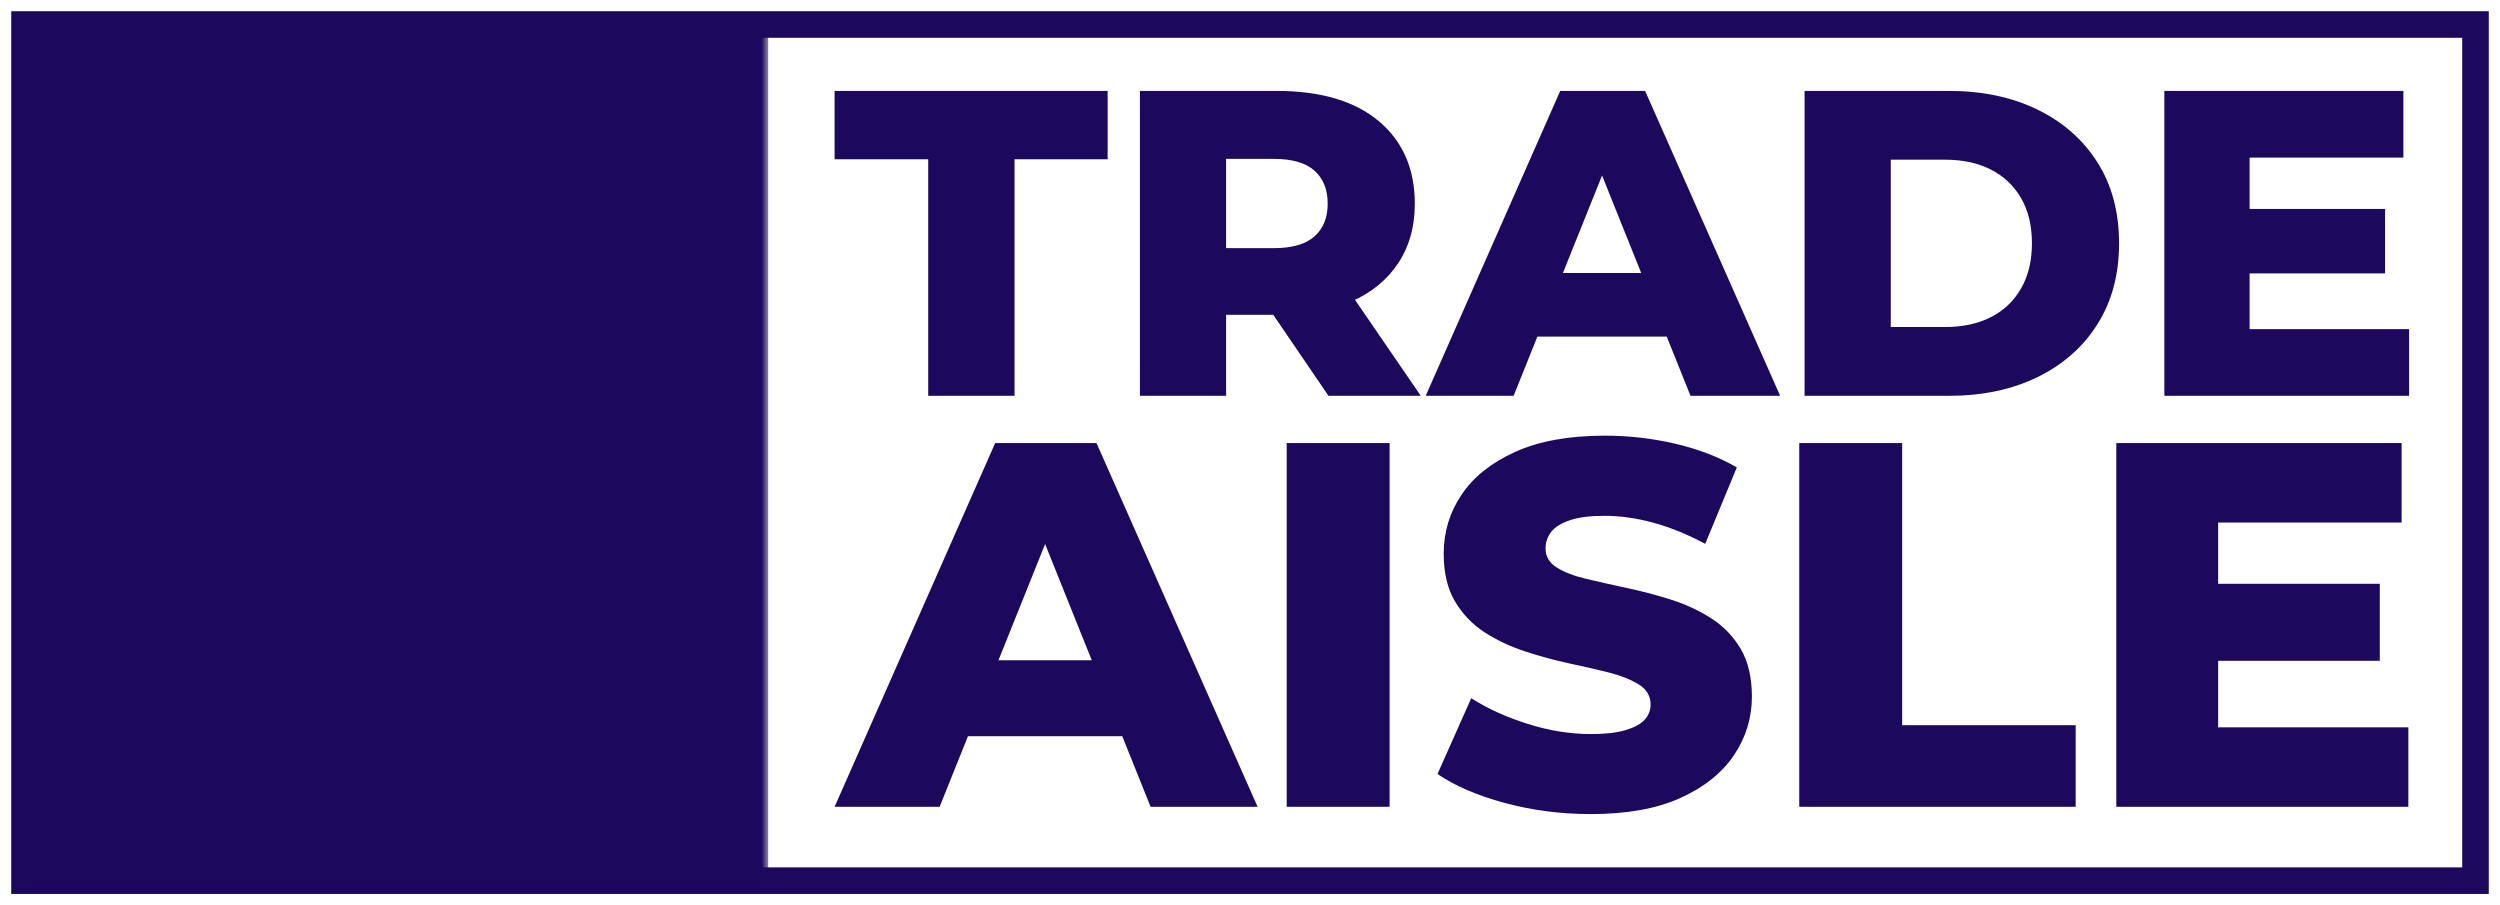
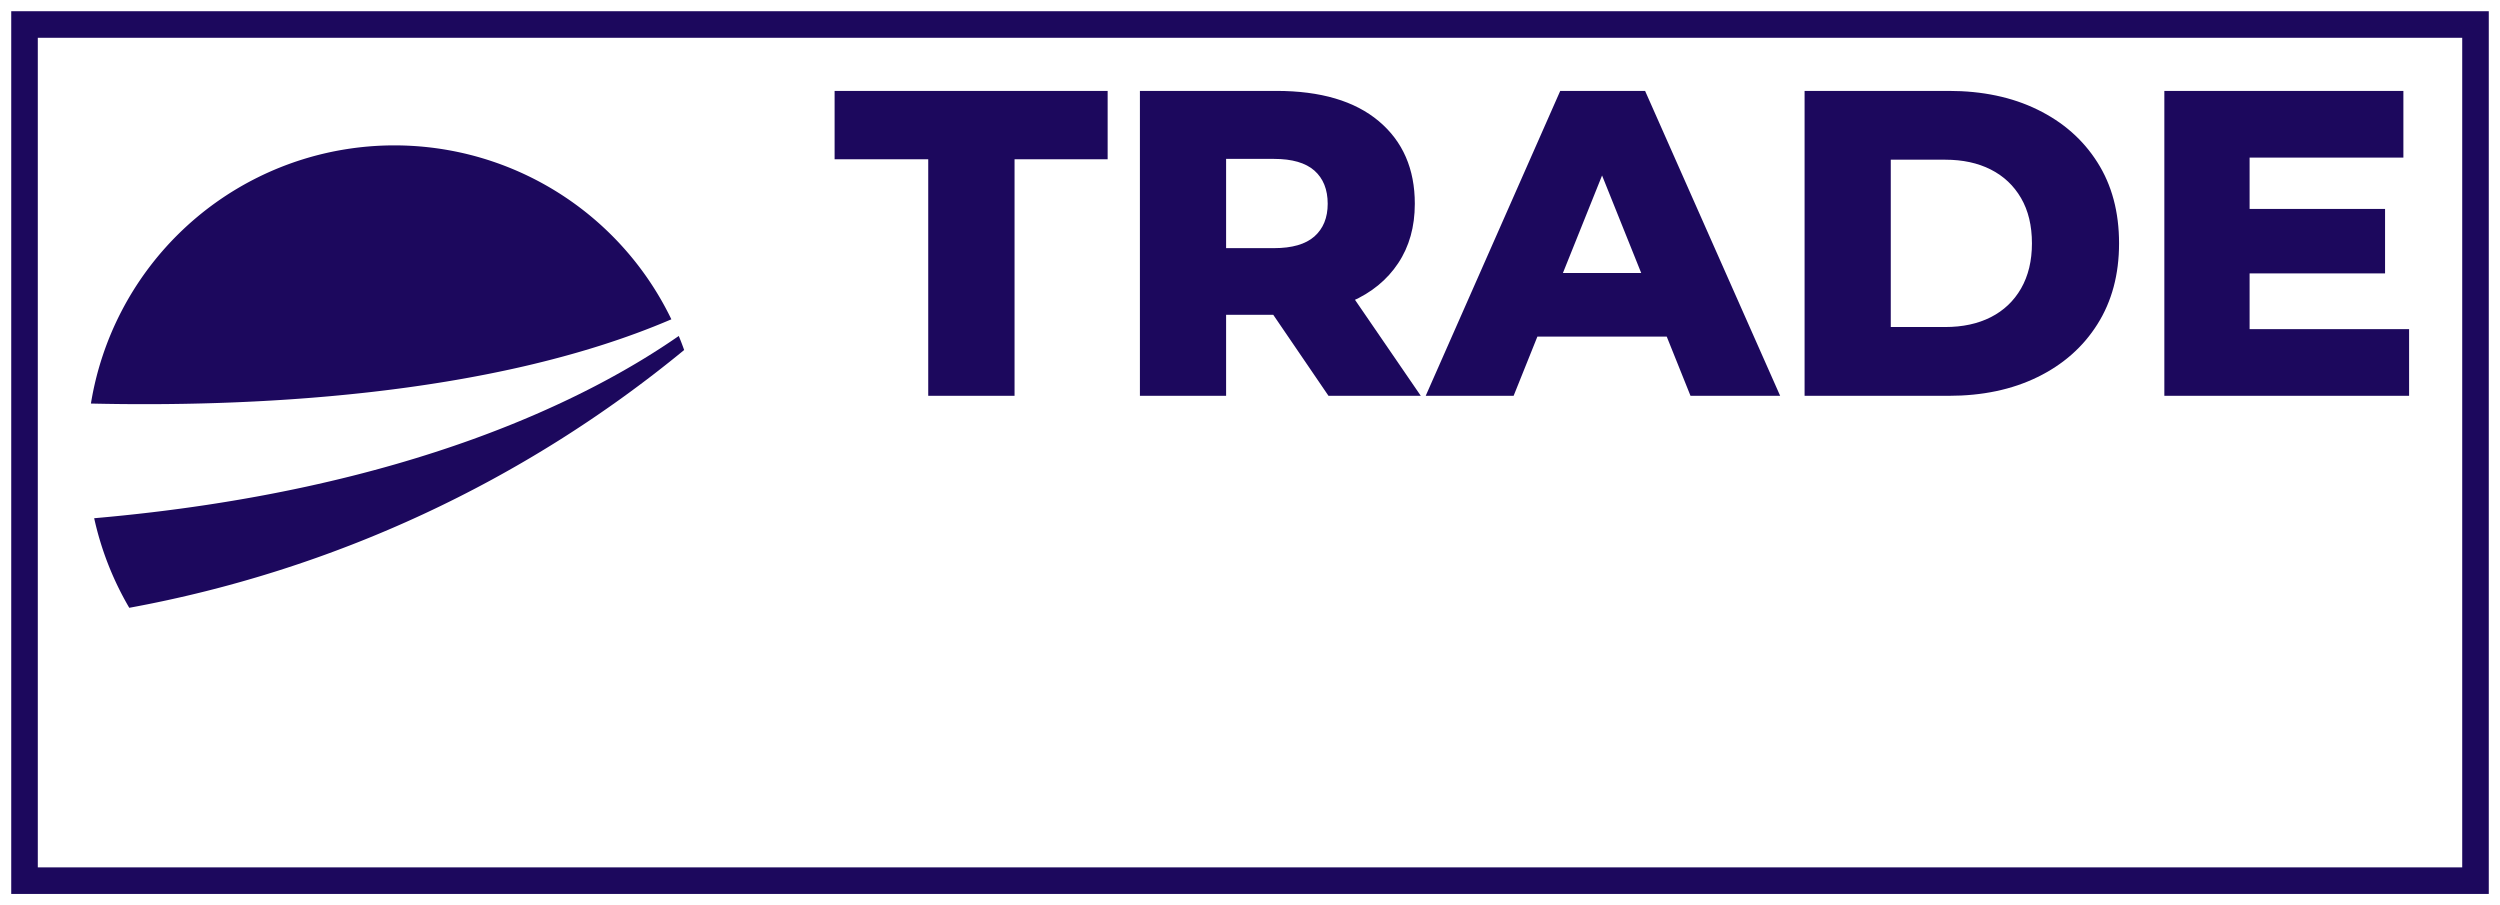
<svg xmlns="http://www.w3.org/2000/svg" version="1.0" x="0" y="0" width="2400" height="868.969" viewBox="75.874 90.92 188.251 68.16" preserveAspectRatio="xMidYMid meet" color-interpolation-filters="sRGB">
  <g>
    <defs>
      <linearGradient id="92" x1="0%" y1="0%" x2="100%" y2="0%">
        <stop offset="0%" stop-color="#fa71cd" />
        <stop offset="100%" stop-color="#9b59b6" />
      </linearGradient>
      <linearGradient id="93" x1="0%" y1="0%" x2="100%" y2="0%">
        <stop offset="0%" stop-color="#f9d423" />
        <stop offset="100%" stop-color="#f83600" />
      </linearGradient>
      <linearGradient id="94" x1="0%" y1="0%" x2="100%" y2="0%">
        <stop offset="0%" stop-color="#0064d2" />
        <stop offset="100%" stop-color="#1cb0f6" />
      </linearGradient>
      <linearGradient id="95" x1="0%" y1="0%" x2="100%" y2="0%">
        <stop offset="0%" stop-color="#f00978" />
        <stop offset="100%" stop-color="#3f51b1" />
      </linearGradient>
      <linearGradient id="96" x1="0%" y1="0%" x2="100%" y2="0%">
        <stop offset="0%" stop-color="#7873f5" />
        <stop offset="100%" stop-color="#ec77ab" />
      </linearGradient>
      <linearGradient id="97" x1="0%" y1="0%" x2="100%" y2="0%">
        <stop offset="0%" stop-color="#f9d423" />
        <stop offset="100%" stop-color="#e14fad" />
      </linearGradient>
      <linearGradient id="98" x1="0%" y1="0%" x2="100%" y2="0%">
        <stop offset="0%" stop-color="#009efd" />
        <stop offset="100%" stop-color="#2af598" />
      </linearGradient>
      <linearGradient id="99" x1="0%" y1="0%" x2="100%" y2="0%">
        <stop offset="0%" stop-color="#ffcc00" />
        <stop offset="100%" stop-color="#00b140" />
      </linearGradient>
      <linearGradient id="100" x1="0%" y1="0%" x2="100%" y2="0%">
        <stop offset="0%" stop-color="#d51007" />
        <stop offset="100%" stop-color="#ff8177" />
      </linearGradient>
      <linearGradient id="102" x1="0%" y1="0%" x2="100%" y2="0%">
        <stop offset="0%" stop-color="#a2b6df" />
        <stop offset="100%" stop-color="#0c3483" />
      </linearGradient>
      <linearGradient id="103" x1="0%" y1="0%" x2="100%" y2="0%">
        <stop offset="0%" stop-color="#7ac5d8" />
        <stop offset="100%" stop-color="#eea2a2" />
      </linearGradient>
      <linearGradient id="104" x1="0%" y1="0%" x2="100%" y2="0%">
        <stop offset="0%" stop-color="#00ecbc" />
        <stop offset="100%" stop-color="#007adf" />
      </linearGradient>
      <linearGradient id="105" x1="0%" y1="0%" x2="100%" y2="0%">
        <stop offset="0%" stop-color="#b88746" />
        <stop offset="100%" stop-color="#fdf5a6" />
      </linearGradient>
    </defs>
    <g fill="#1c085d" class="iconbordersvg" transform="translate(77.72,92.765)">
      <g>
        <g>
          <rect stroke-width="2" class="i-icon-bg" x="0" y="0" width="184.56" height="64.469" fill-opacity="0" stroke="rgb(28, 8, 93)" />
        </g>
        <g transform="translate(0,0)">
          <g hollow-target="black" transform="translate(0,0)" mask="url(#c814f968-51b3-410b-9bbb-be784cbe90c7)">
            <g>
-               <rect stroke-width="2" class="i-icon-bg" x="0" y="0" width="56" height="64.469" fill-opacity="1" />
-             </g>
+               </g>
            <g transform="translate(5,9.102)">
              <g class="iconsvg-imagesvg">
                <g>
                  <svg x="0" y="0" width="46" height="46.266" filtersec="colorsb6671104071" class="image-svg-svg primary" style="overflow: visible;">
                    <svg xlink="http://www.w3.org/1999/xlink" viewBox="0 0.064 91.73 92.259">
                      <defs>
                        <linearGradient id="bbc07773-58e9-4913-9907-9e4ed80a5ead" x1="-639.33" y1="1095.96" x2="-548.54" y2="1095.96" gradientTransform="rotate(-35.85 -1900.433 -415.222)" gradientUnits="userSpaceOnUse">
                          <stop offset="0" stop-color="#1c085d" />
                          <stop offset="1" stop-color="#1c085d" />
                        </linearGradient>
                        <linearGradient id="16b318eb-c3ed-4b70-a63d-59579f1d54de" x1="-638.39" y1="1116.98" x2="-549.31" y2="1116.98" href="#bbc07773-58e9-4913-9907-9e4ed80a5ead" />
                        <linearGradient id="a2ed3bd0-c4eb-4ab6-b117-33113e9ae661" x1="-626.04" y1="1079.46" x2="-547.24" y2="1079.46" gradientTransform="rotate(-35.85 -1900.433 -415.222)" gradientUnits="userSpaceOnUse">
                          <stop offset="0" stop-color="#1c085d" />
                          <stop offset="1" stop-color="#1c085d" />
                        </linearGradient>
                        <linearGradient id="28aeae44-3e88-4fac-b33f-99e6f0cd56f4" x1="-621.32" y1="1130.31" x2="-550.71" y2="1130.31" href="#bbc07773-58e9-4913-9907-9e4ed80a5ead" />
                      </defs>
                      <path d="M.49 56.05A46.19 46.19 0 0 0 5.76 69.5a183.21 183.21 0 0 0 83.32-38.71c-.25-.71-.52-1.42-.81-2.11C75.21 37.77 47.89 51.91.49 56.05z" fill="url(#bbc07773-58e9-4913-9907-9e4ed80a5ead)" />
-                       <path d="M89.3 31.41c-11.06 10.93-40 37.13-74.17 49.45a46 46 0 0 0 15.65 9c19.62-14.3 44.37-34.59 59.46-55.32-.24-1.05-.59-2.1-.94-3.13z" fill="url(#16b318eb-c3ed-4b70-a63d-59579f1d54de)" />
                      <path d="M87.16 26.18A46.17 46.17 0 0 0 0 38.83c22.39.52 59.52-.78 87.16-12.65z" fill="url(#a2ed3bd0-c4eb-4ab6-b117-33113e9ae661)" />
-                       <path d="M44.46 92.31a46.17 46.17 0 0 0 46-56.91c-6.83 11.66-23.07 36.93-46 56.91z" fill="url(#28aeae44-3e88-4fac-b33f-99e6f0cd56f4)" />
                    </svg>
                  </svg>
                </g>
              </g>
            </g>
          </g>
          <g transform="translate(56,0)">
            <g>
              <rect stroke-width="2" class="i-icon-bg" x="0" y="0" width="128.56" height="64.469" fill-opacity="0" />
            </g>
            <g transform="translate(5,5)">
              <g fill-rule="" class="tp-name">
                <g transform="scale(1)">
                  <g>
                    <path d="M13.68 0L7.18 0 7.18-17.81 0.13-17.81 0.13-22.96 20.69-22.96 20.69-17.81 13.68-17.81 13.68 0ZM29.61 0L23.12 0 23.12-22.96 33.39-22.96Q38.4-22.96 41.11-20.68 43.82-18.4 43.82-14.46L43.82-14.46Q43.82-11.87 42.57-9.99 41.32-8.1 39.04-7.1 36.76-6.1 33.62-6.1L33.62-6.1 26.73-6.1 29.61-8.82 29.61 0ZM44.27 0L37.32 0 31.62-8.36 38.54-8.36 44.27 0ZM29.61-20.83L29.61-8.13 26.73-11.12 33.22-11.12Q35.26-11.12 36.26-12 37.26-12.89 37.26-14.46L37.26-14.46Q37.26-16.07 36.26-16.96 35.26-17.84 33.22-17.84L33.22-17.84 26.73-17.84 29.61-20.83ZM51.26 0L44.64 0 54.77-22.96 61.16-22.96 71.33 0 64.58 0 56.64-19.78 59.2-19.78 51.26 0ZM64.74-4.46L50.18-4.46 51.85-9.25 63.07-9.25 64.74-4.46ZM84.02 0L73.17 0 73.17-22.96 84.02-22.96Q87.83-22.96 90.71-21.55 93.6-20.14 95.22-17.58 96.85-15.02 96.85-11.48L96.85-11.48Q96.85-7.97 95.22-5.39 93.6-2.82 90.71-1.41 87.83 0 84.02 0L84.02 0ZM79.66-17.78L79.66-5.18 83.76-5.18Q85.73-5.18 87.19-5.92 88.65-6.66 89.47-8.08 90.29-9.51 90.29-11.48L90.29-11.48Q90.29-13.48 89.47-14.89 88.65-16.3 87.19-17.04 85.73-17.78 83.76-17.78L83.76-17.78 79.66-17.78ZM118.69 0L100.26 0 100.26-22.96 118.26-22.96 118.26-17.94 106.68-17.94 106.68-5.02 118.69-5.02 118.69 0ZM116.88-9.22L106.23-9.22 106.23-14.07 116.88-14.07 116.88-9.22Z" transform="translate(-0.13, 22.96)" />
                  </g>
                  <g fill="#1c085d" transform="translate(0,25.96)">
                    <g transform="scale(0.996)">
-                       <path d="M7.39 0L-0.55 0 11.59-27.5 19.25-27.5 31.43 0 23.34 0 13.83-23.69 16.9-23.69 7.39 0ZM23.54-5.34L6.09-5.34 8.09-11.08 21.53-11.08 23.54-5.34ZM41.41 0L33.63 0 33.63-27.5 41.41-27.5 41.41 0ZM56.62 0.55L56.62 0.55Q53.24 0.55 50.12-0.29 46.99-1.14 45.03-2.48L45.03-2.48 47.58-8.21Q49.43-7.03 51.85-6.27 54.26-5.5 56.66-5.5L56.66-5.5Q58.27-5.5 59.25-5.8 60.24-6.09 60.69-6.58 61.14-7.07 61.14-7.74L61.14-7.74Q61.14-8.68 60.28-9.23 59.41-9.78 58.04-10.14 56.66-10.49 54.99-10.84 53.32-11.2 51.65-11.75 49.98-12.3 48.61-13.18 47.23-14.07 46.37-15.5 45.5-16.94 45.5-19.14L45.5-19.14Q45.5-21.61 46.86-23.61 48.21-25.62 50.92-26.84 53.63-28.06 57.68-28.06L57.68-28.06Q60.39-28.06 63.01-27.45 65.62-26.84 67.66-25.66L67.66-25.66 65.27-19.88Q63.3-20.94 61.38-21.47 59.45-22 57.64-22L57.64-22Q56.03-22 55.05-21.67 54.07-21.34 53.63-20.79 53.2-20.24 53.2-19.53L53.2-19.53Q53.2-18.62 54.05-18.09 54.89-17.56 56.29-17.23 57.68-16.9 59.35-16.54 61.02-16.19 62.69-15.66 64.36-15.13 65.74-14.24 67.11-13.36 67.96-11.93 68.8-10.49 68.8-8.33L68.8-8.33Q68.8-5.93 67.45-3.91 66.09-1.89 63.4-0.67 60.71 0.55 56.62 0.55ZM93.28 0L72.38 0 72.38-27.5 80.16-27.5 80.16-6.17 93.28-6.17 93.28 0ZM118.43 0L96.35 0 96.35-27.5 117.92-27.5 117.92-21.49 104.05-21.49 104.05-6.01 118.43-6.01 118.43 0ZM116.27-11.04L103.5-11.04 103.5-16.86 116.27-16.86 116.27-11.04Z" transform="translate(0.55, 28.06)" />
-                     </g>
+                       </g>
                  </g>
                </g>
              </g>
            </g>
          </g>
        </g>
      </g>
    </g>
    <mask id="c814f968-51b3-410b-9bbb-be784cbe90c7">
      <g fill="white">
        <rect stroke-width="2" class="i-icon-bg" x="0" y="0" width="56" height="64.469" fill-opacity="1" />
      </g>
      <g transform="translate(5,9.102)" fill="black">
        <g class="iconsvg-imagesvg">
          <g>
            <svg x="0" y="0" width="46" height="46.266" filtersec="colorsb6671104071" class="image-svg-svg primary" style="overflow: visible;">
              <svg xlink="http://www.w3.org/1999/xlink" viewBox="0 0.064 91.73 92.259">
                <defs>
                  <linearGradient id="bbc07773-58e9-4913-9907-9e4ed80a5ead" x1="-639.33" y1="1095.96" x2="-548.54" y2="1095.96" gradientTransform="rotate(-35.85 -1900.433 -415.222)" gradientUnits="userSpaceOnUse">
                    <stop offset="0" stop-color="#1c085d" />
                    <stop offset="1" stop-color="#1c085d" />
                  </linearGradient>
                  <linearGradient id="16b318eb-c3ed-4b70-a63d-59579f1d54de" x1="-638.39" y1="1116.98" x2="-549.31" y2="1116.98" href="#bbc07773-58e9-4913-9907-9e4ed80a5ead" />
                  <linearGradient id="a2ed3bd0-c4eb-4ab6-b117-33113e9ae661" x1="-626.04" y1="1079.46" x2="-547.24" y2="1079.46" gradientTransform="rotate(-35.85 -1900.433 -415.222)" gradientUnits="userSpaceOnUse">
                    <stop offset="0" stop-color="#1c085d" />
                    <stop offset="1" stop-color="#1c085d" />
                  </linearGradient>
                  <linearGradient id="28aeae44-3e88-4fac-b33f-99e6f0cd56f4" x1="-621.32" y1="1130.31" x2="-550.71" y2="1130.31" href="#bbc07773-58e9-4913-9907-9e4ed80a5ead" />
                </defs>
                <path d="M.49 56.05A46.19 46.19 0 0 0 5.76 69.5a183.21 183.21 0 0 0 83.32-38.71c-.25-.71-.52-1.42-.81-2.11C75.21 37.77 47.89 51.91.49 56.05z" />
                <path d="M89.3 31.41c-11.06 10.93-40 37.13-74.17 49.45a46 46 0 0 0 15.65 9c19.62-14.3 44.37-34.59 59.46-55.32-.24-1.05-.59-2.1-.94-3.13z" />
                <path d="M87.16 26.18A46.17 46.17 0 0 0 0 38.83c22.39.52 59.52-.78 87.16-12.65z" />
                <path d="M44.46 92.31a46.17 46.17 0 0 0 46-56.91c-6.83 11.66-23.07 36.93-46 56.91z" />
              </svg>
            </svg>
          </g>
        </g>
      </g>
    </mask>
    <defs v-gra="od" />
  </g>
</svg>